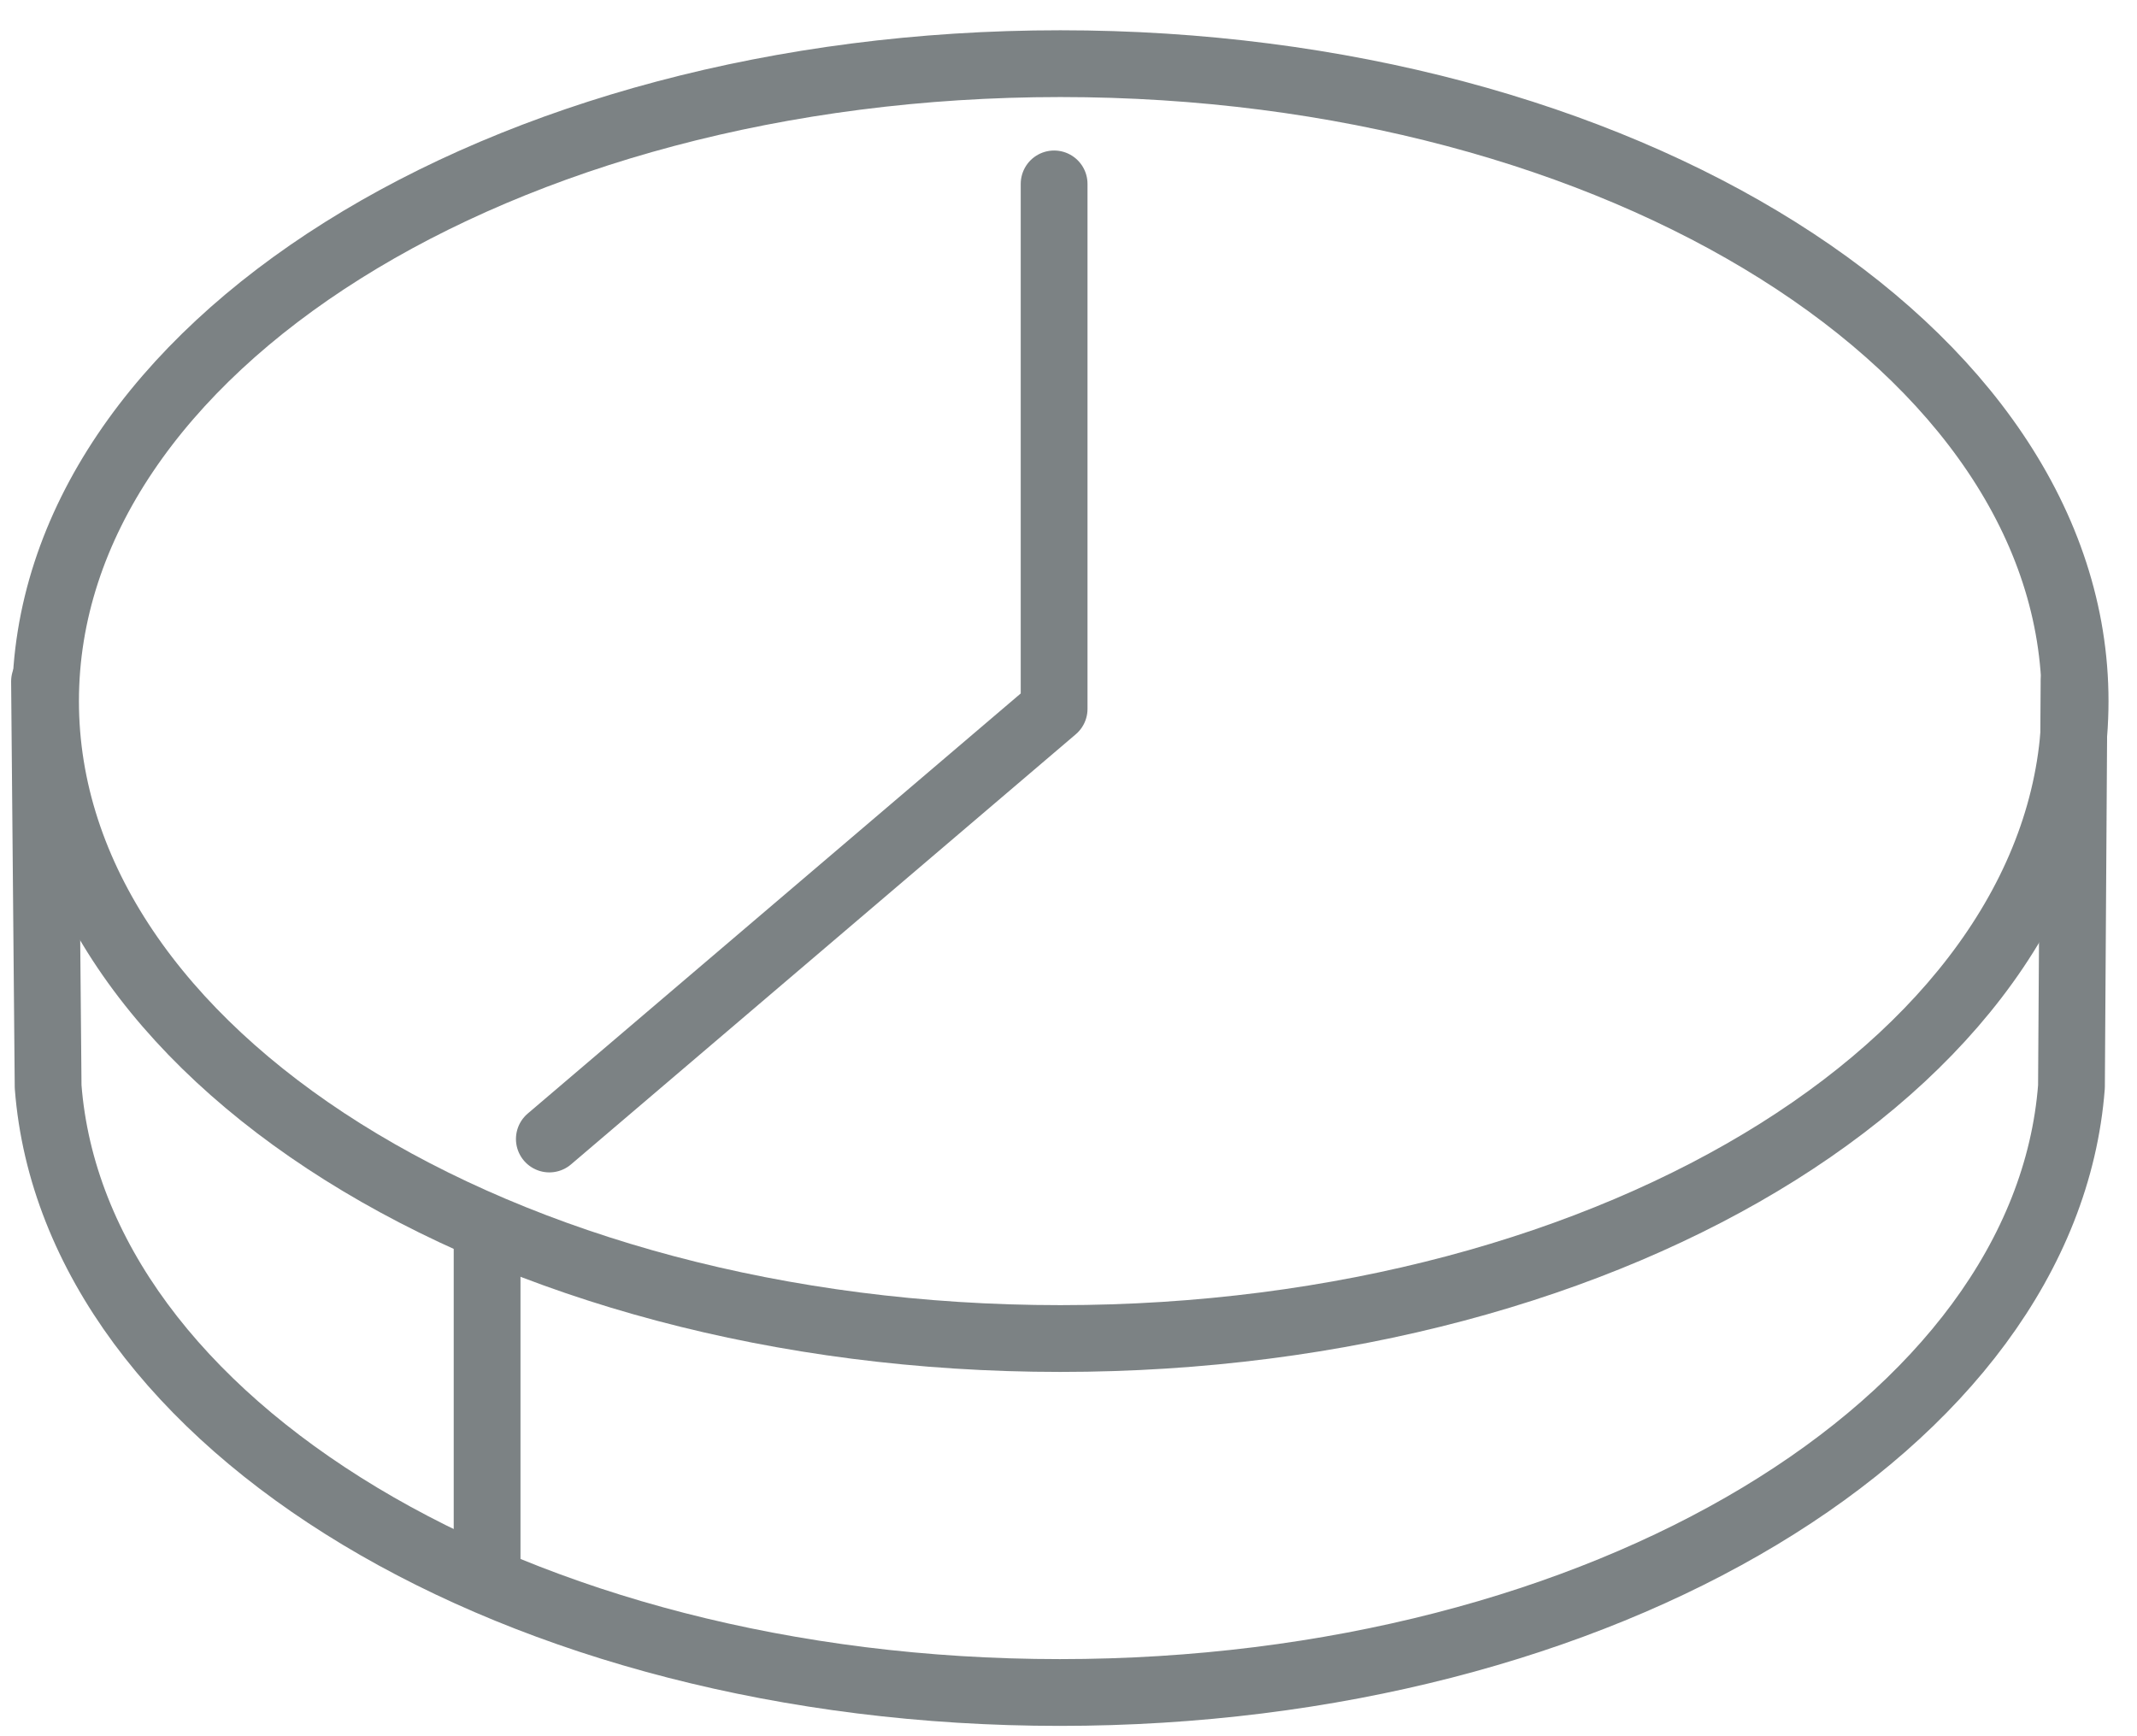
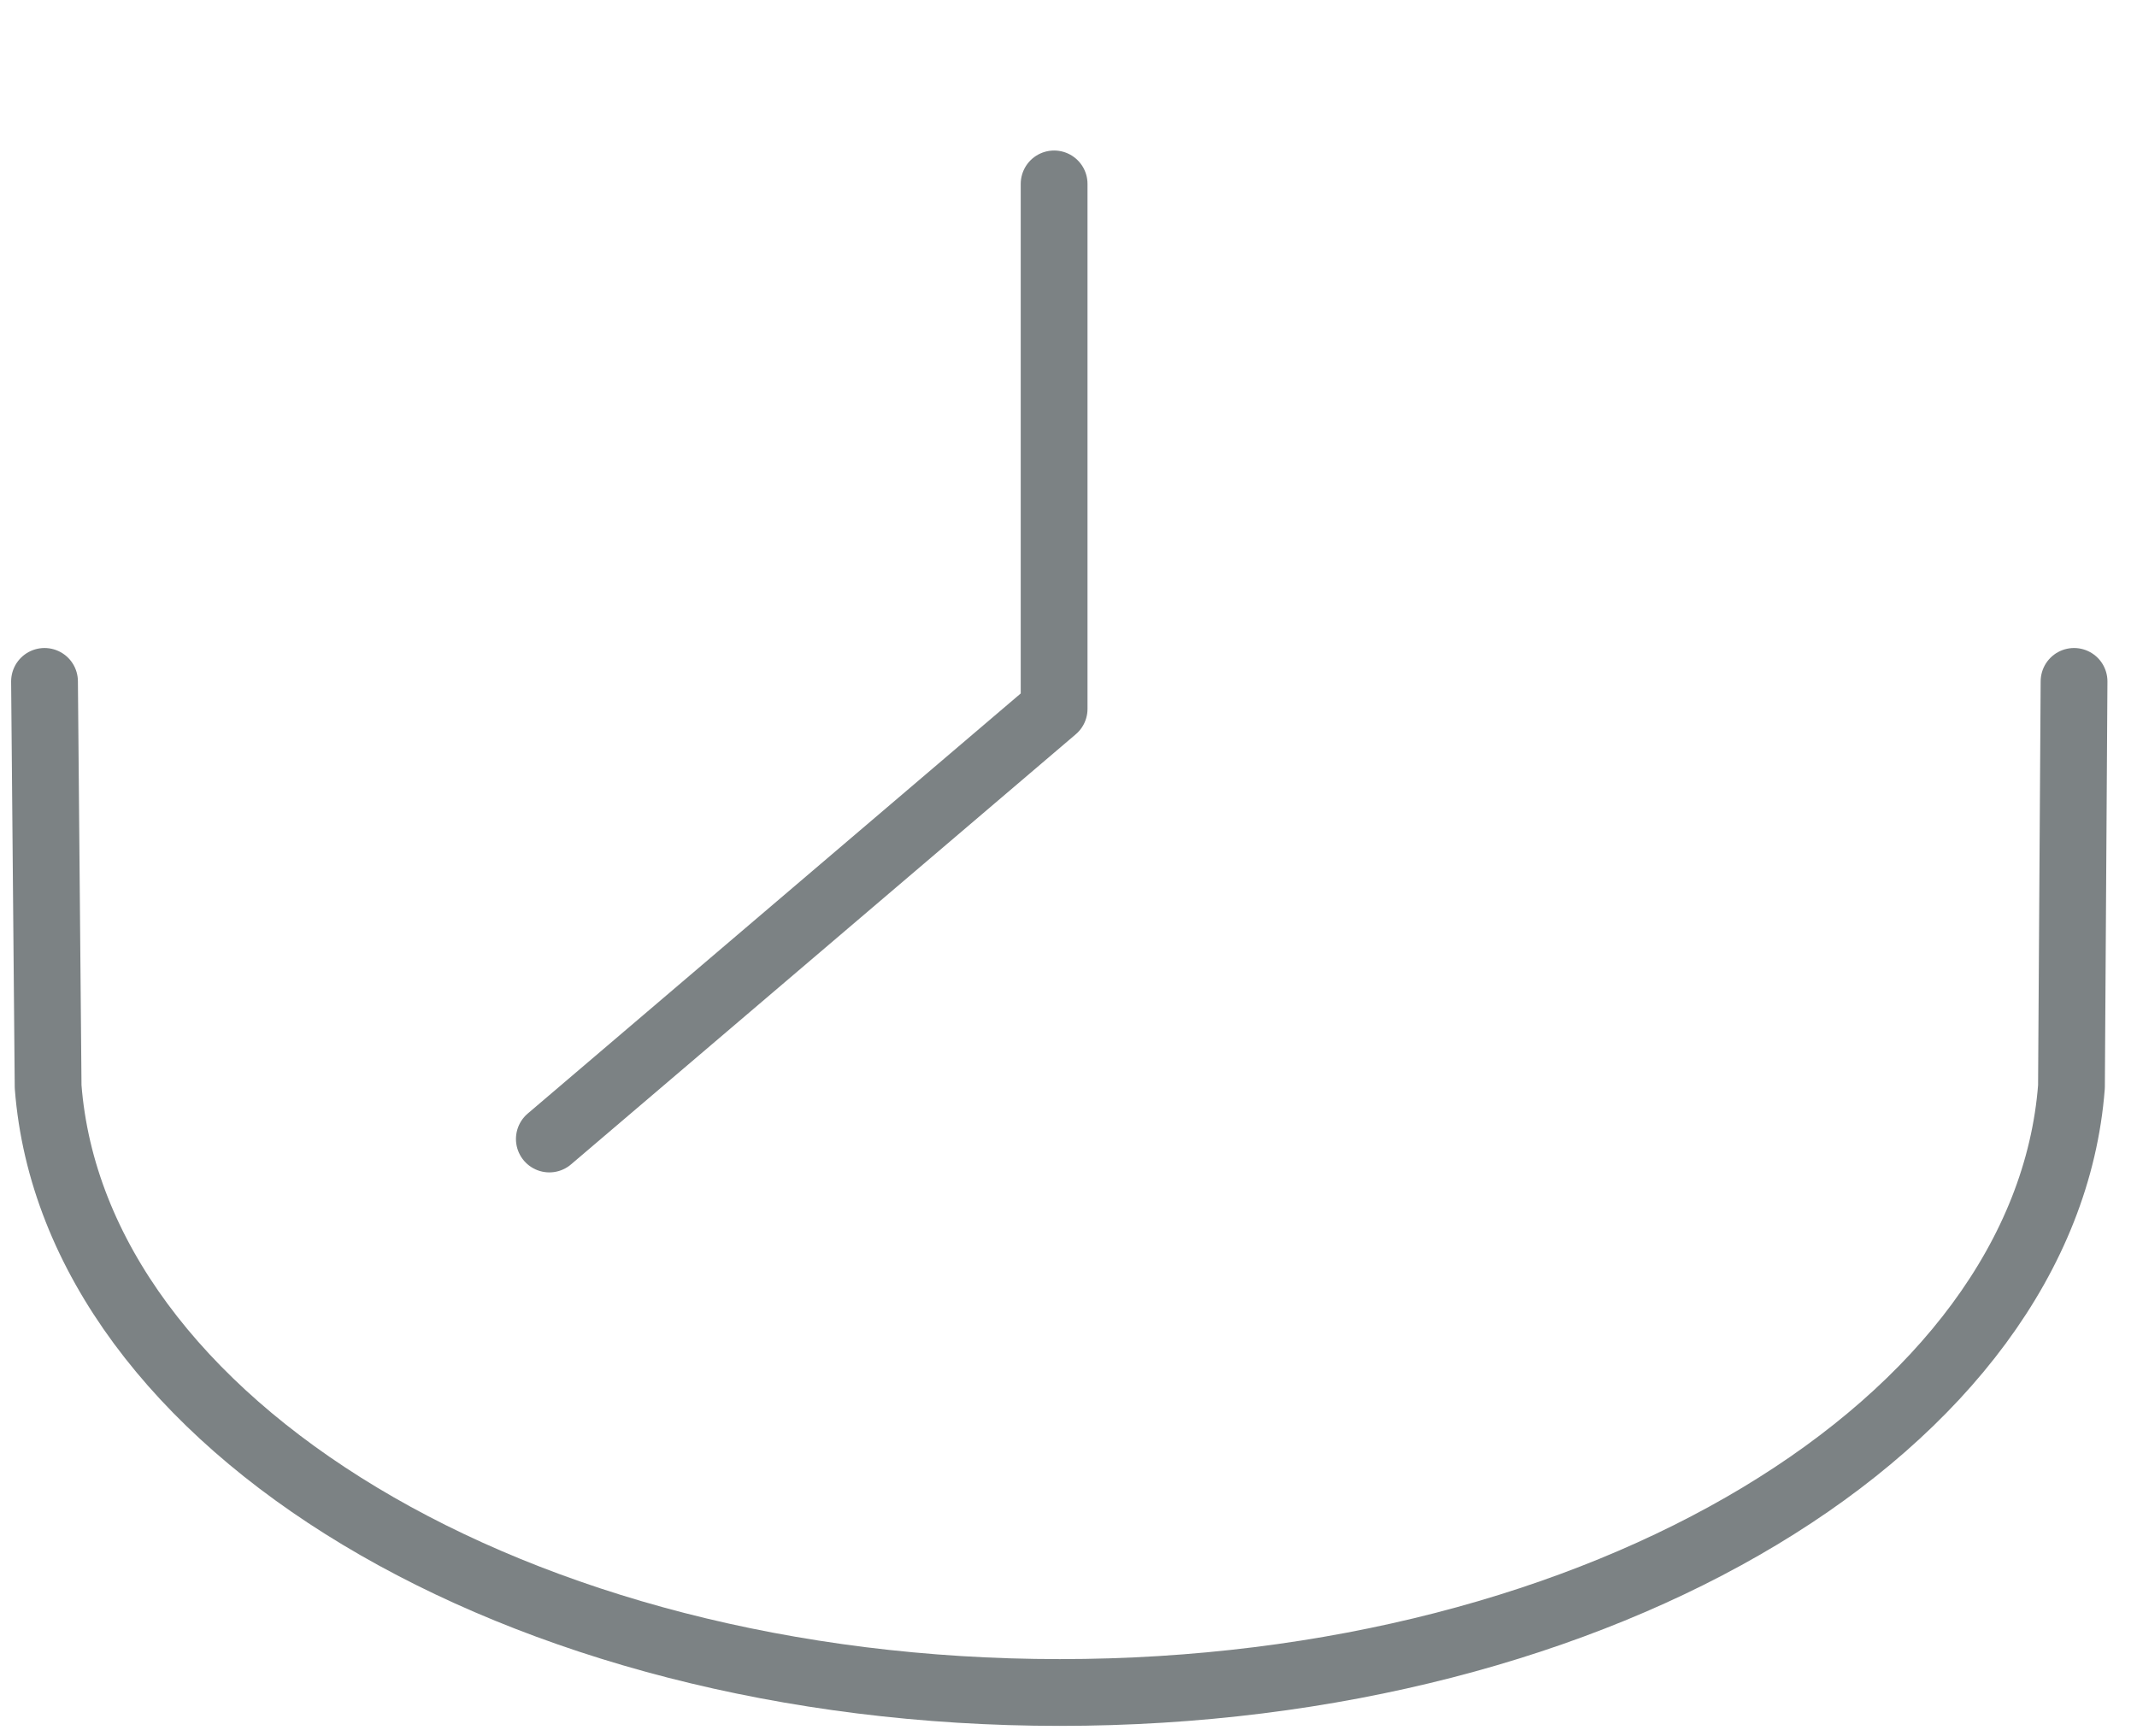
<svg xmlns="http://www.w3.org/2000/svg" width="48" height="39" viewBox="0 0 48 39" fill="none">
  <path d="M12.339 25.585L23.677 15.923V4.131" stroke="#7C8284" stroke-width="1.5" stroke-linecap="round" stroke-linejoin="round" />
  <path d="M1 15.306L1.081 24.409C1.664 31.988 11.593 38.018 23.805 38.018C36.016 38.018 45.946 31.988 46.528 24.409L46.586 15.306" stroke="#7C8284" stroke-width="1.5" stroke-linecap="round" stroke-linejoin="round" />
-   <path d="M10.941 27.657V35.073" stroke="#7C8284" stroke-width="1.5" stroke-linecap="round" stroke-linejoin="round" />
-   <path d="M23.817 30.067C36.405 30.067 46.61 23.657 46.61 15.749C46.61 7.841 36.405 1.43 23.817 1.43C11.228 1.43 1.023 7.841 1.023 15.749C1.023 23.657 11.228 30.067 23.817 30.067Z" stroke="#7C8284" stroke-width="1.5" stroke-linecap="round" stroke-linejoin="round" />
</svg>